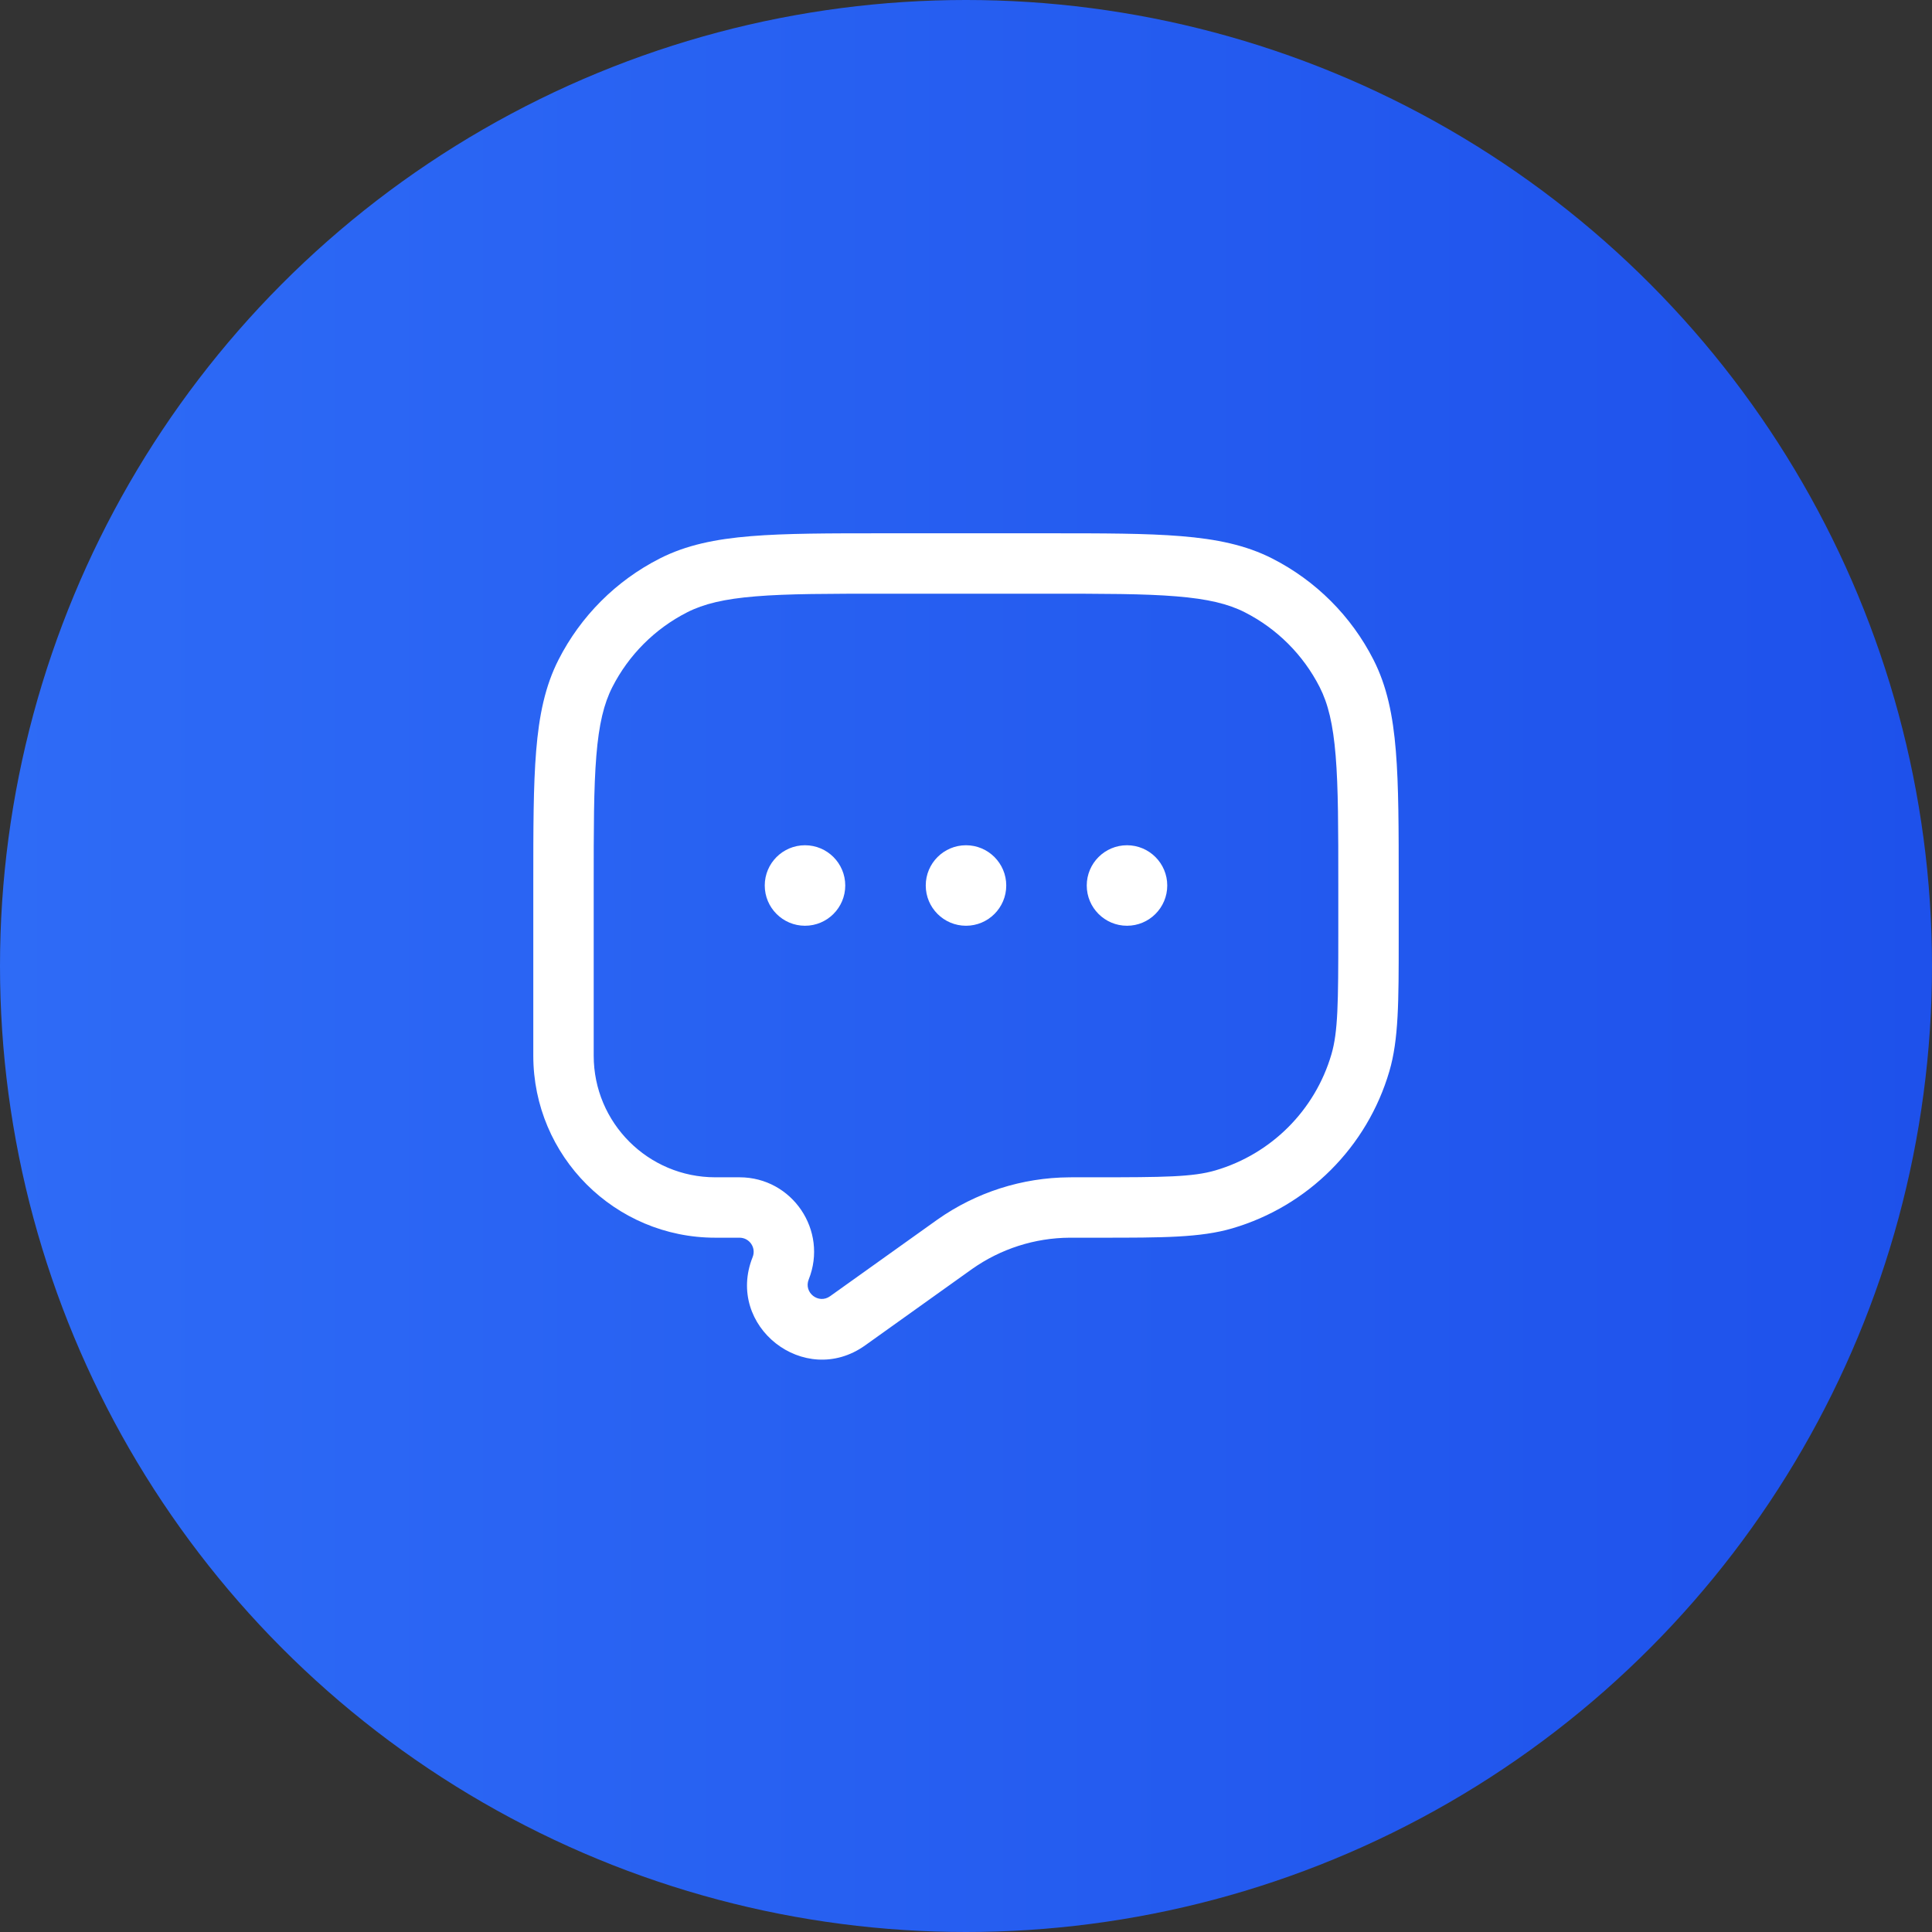
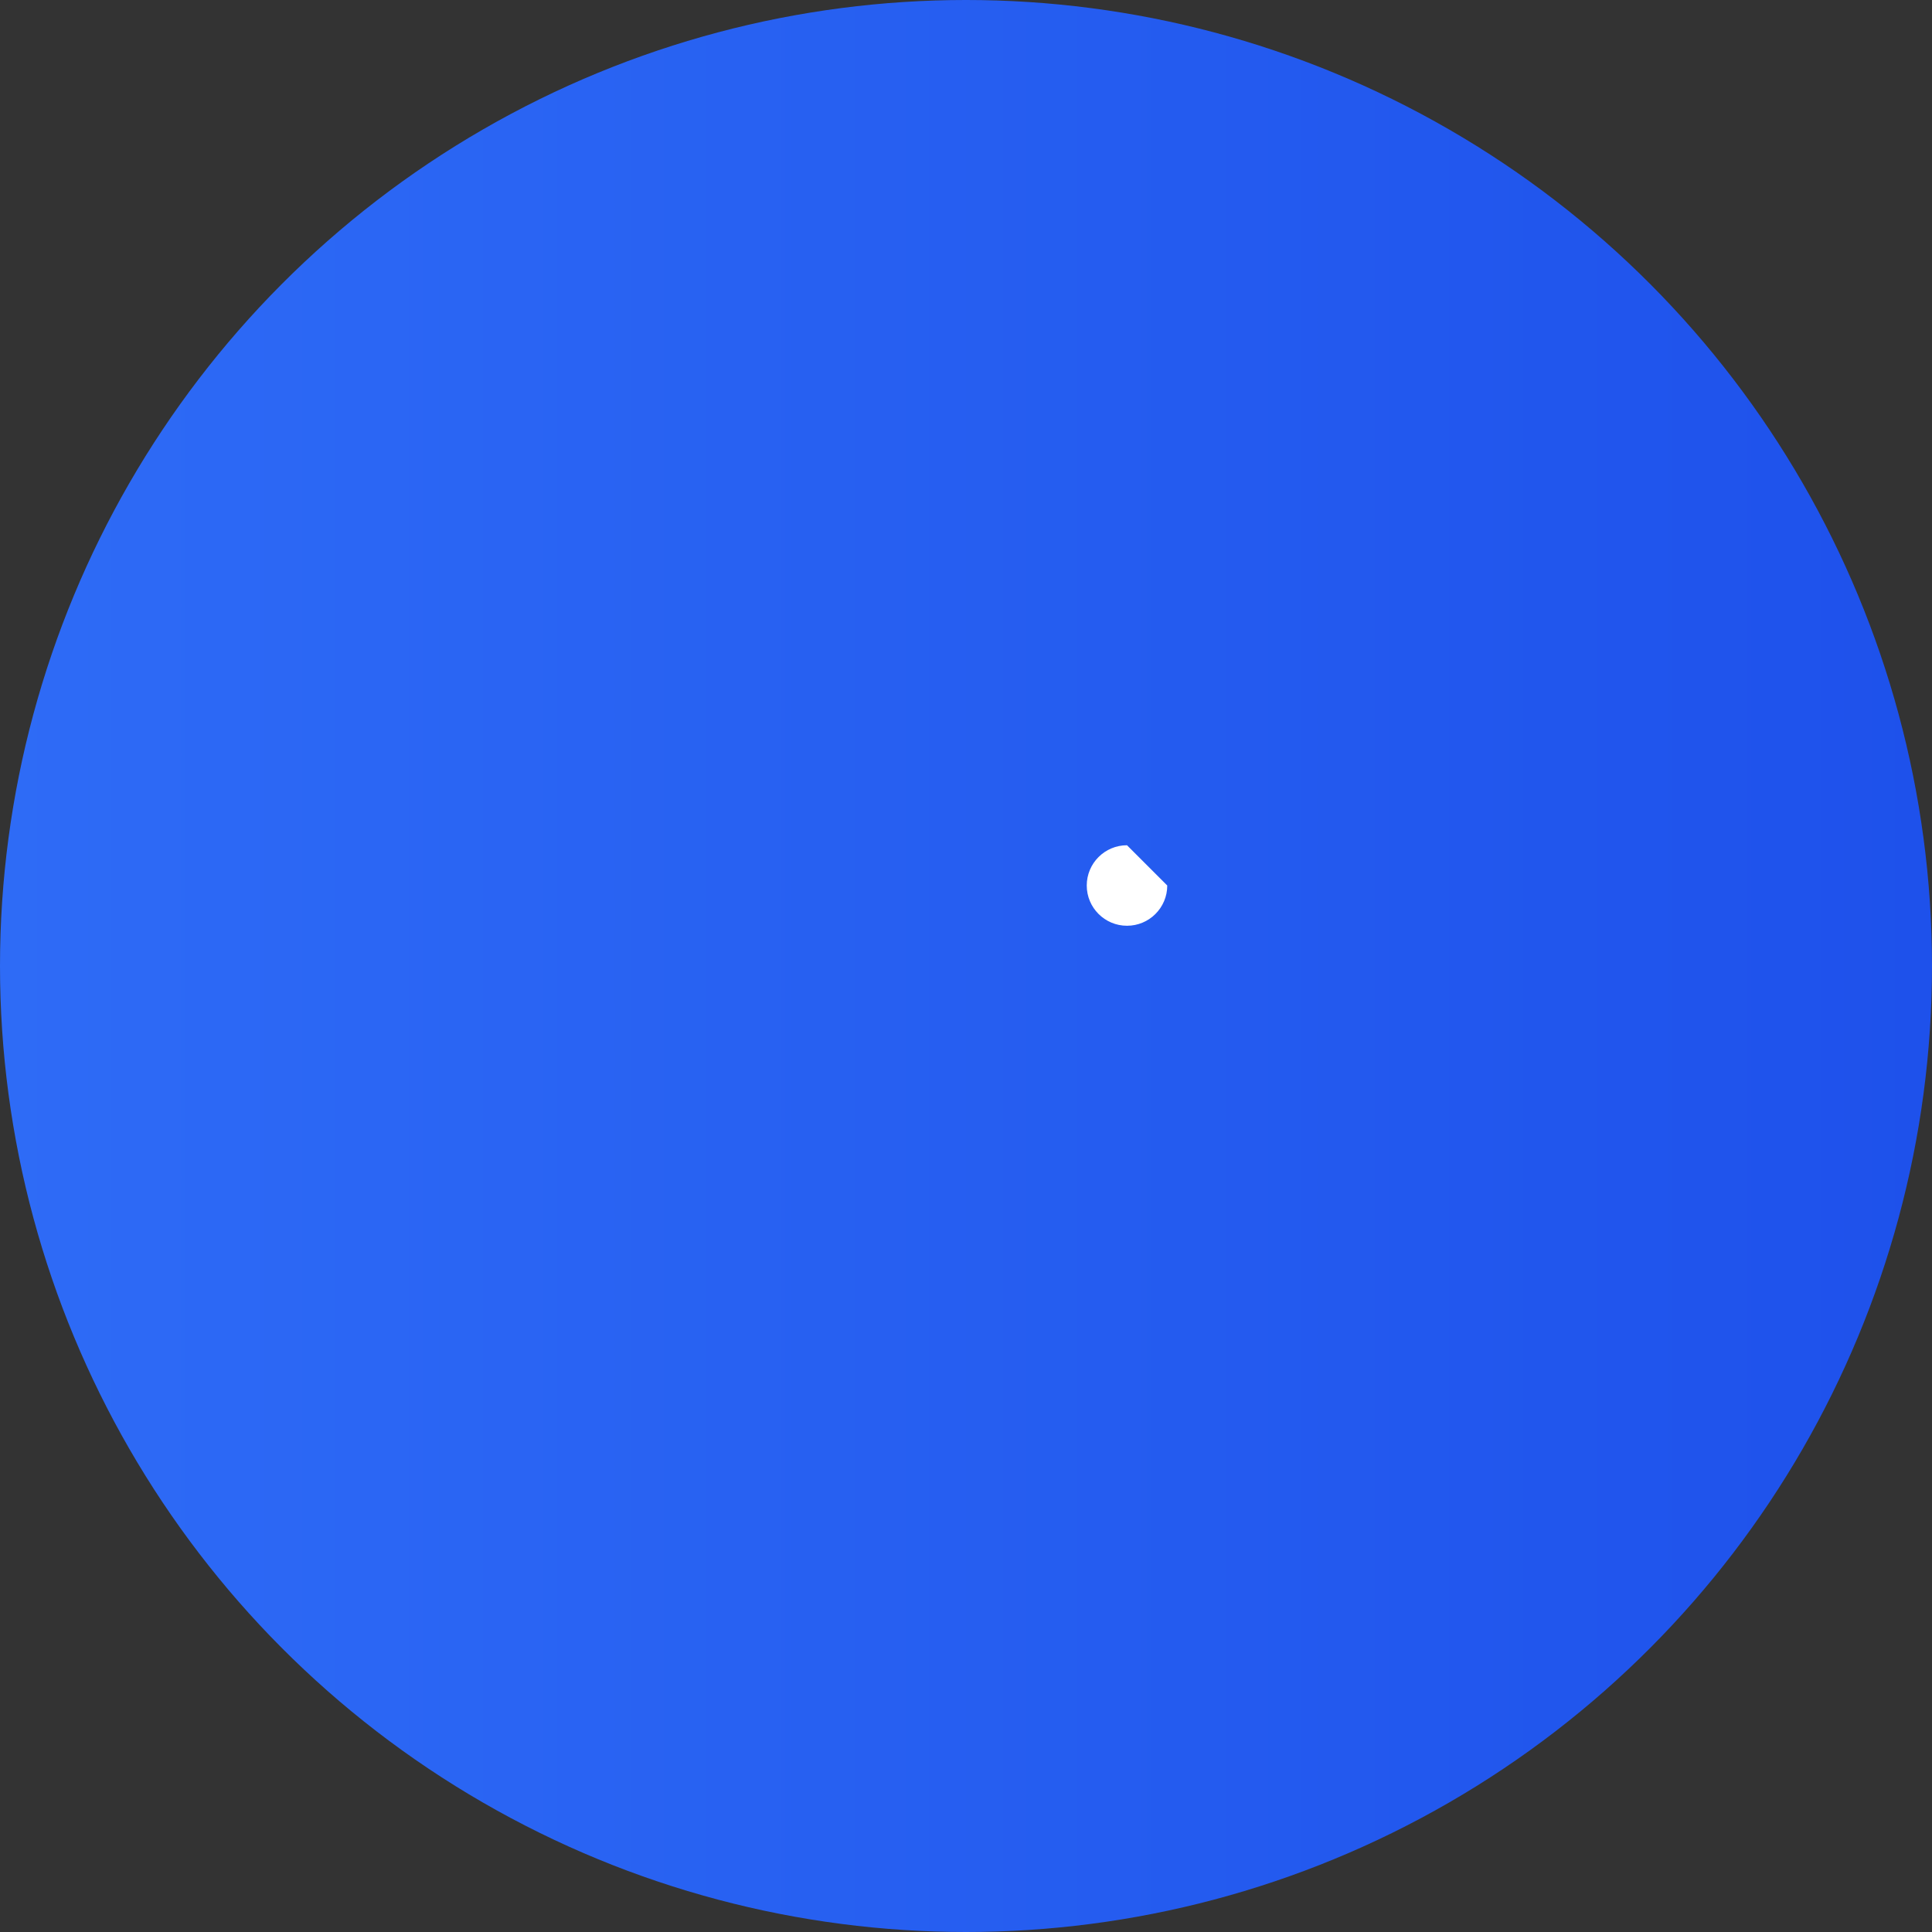
<svg xmlns="http://www.w3.org/2000/svg" width="60" height="60" viewBox="0 0 60 60" fill="none">
  <rect x="0" y="0" width="60" height="60" fill="#333333" stroke="none" />
  <circle cx="30" cy="30" r="30" fill="url(#paint0_linear_166_36)" />
-   <path fill-rule="evenodd" clip-rule="evenodd" d="M36.681 16.651C35.601 16.562 34.257 16.562 32.542 16.562H27.458C25.743 16.562 24.399 16.562 23.319 16.651C22.218 16.741 21.31 16.927 20.487 17.346C19.134 18.035 18.035 19.134 17.346 20.487C16.927 21.31 16.741 22.218 16.651 23.319C16.562 24.399 16.562 25.743 16.562 27.458V32.785C16.562 35.907 19.093 38.438 22.215 38.438H22.967C23.277 38.438 23.49 38.751 23.374 39.04C22.516 41.185 24.987 43.125 26.868 41.782L30.131 39.451L30.193 39.407C31.079 38.783 32.135 38.444 33.219 38.438L33.294 38.438H34.164C36.1 38.438 37.281 38.438 38.272 38.147C40.621 37.458 42.458 35.621 43.147 33.272C43.438 32.281 43.438 31.1 43.438 29.164V27.458C43.438 25.743 43.438 24.399 43.349 23.319C43.259 22.218 43.073 21.31 42.654 20.487C41.965 19.134 40.865 18.035 39.513 17.346C38.69 16.927 37.782 16.741 36.681 16.651ZM21.338 19.017C21.852 18.755 22.487 18.6 23.471 18.52C24.466 18.438 25.734 18.438 27.5 18.438H32.5C34.266 18.438 35.533 18.438 36.529 18.52C37.513 18.6 38.148 18.755 38.662 19.017C39.661 19.526 40.474 20.339 40.983 21.338C41.245 21.852 41.4 22.487 41.48 23.471C41.562 24.466 41.562 25.734 41.562 27.5V28.98C41.562 31.158 41.553 32.045 41.348 32.745C40.839 34.481 39.481 35.839 37.745 36.348C37.045 36.553 36.158 36.562 33.98 36.562H33.294L33.207 36.563C31.74 36.572 30.312 37.03 29.113 37.875L25.778 40.256C25.421 40.511 24.953 40.143 25.115 39.736C25.723 38.216 24.604 36.562 22.967 36.562H22.215C20.128 36.562 18.438 34.871 18.438 32.785V27.5C18.438 25.734 18.438 24.466 18.52 23.471C18.6 22.487 18.755 21.852 19.017 21.338C19.526 20.339 20.339 19.526 21.338 19.017Z" fill="white" />
-   <path d="M26.25 27.5C26.25 28.19 25.69 28.75 25 28.75C24.31 28.75 23.75 28.19 23.75 27.5C23.75 26.81 24.31 26.25 25 26.25C25.69 26.25 26.25 26.81 26.25 27.5Z" fill="white" />
-   <path d="M31.25 27.5C31.25 28.19 30.69 28.75 30 28.75C29.31 28.75 28.75 28.19 28.75 27.5C28.75 26.81 29.31 26.25 30 26.25C30.69 26.25 31.25 26.81 31.25 27.5Z" fill="white" />
-   <path d="M36.25 27.5C36.25 28.19 35.69 28.75 35 28.75C34.31 28.75 33.75 28.19 33.75 27.5C33.75 26.81 34.31 26.25 35 26.25C35.69 26.25 36.25 26.81 36.25 27.5Z" fill="white" />
+   <path d="M36.25 27.5C36.25 28.19 35.69 28.75 35 28.75C34.31 28.75 33.75 28.19 33.75 27.5C33.75 26.81 34.31 26.25 35 26.25Z" fill="white" />
  <defs>
    <linearGradient id="paint0_linear_166_36" x1="60" y1="30" x2="0" y2="30" gradientUnits="userSpaceOnUse">
      <stop stop-color="#1E51EB" />
      <stop offset="1" stop-color="#2E6BF6" />
    </linearGradient>
  </defs>
</svg>